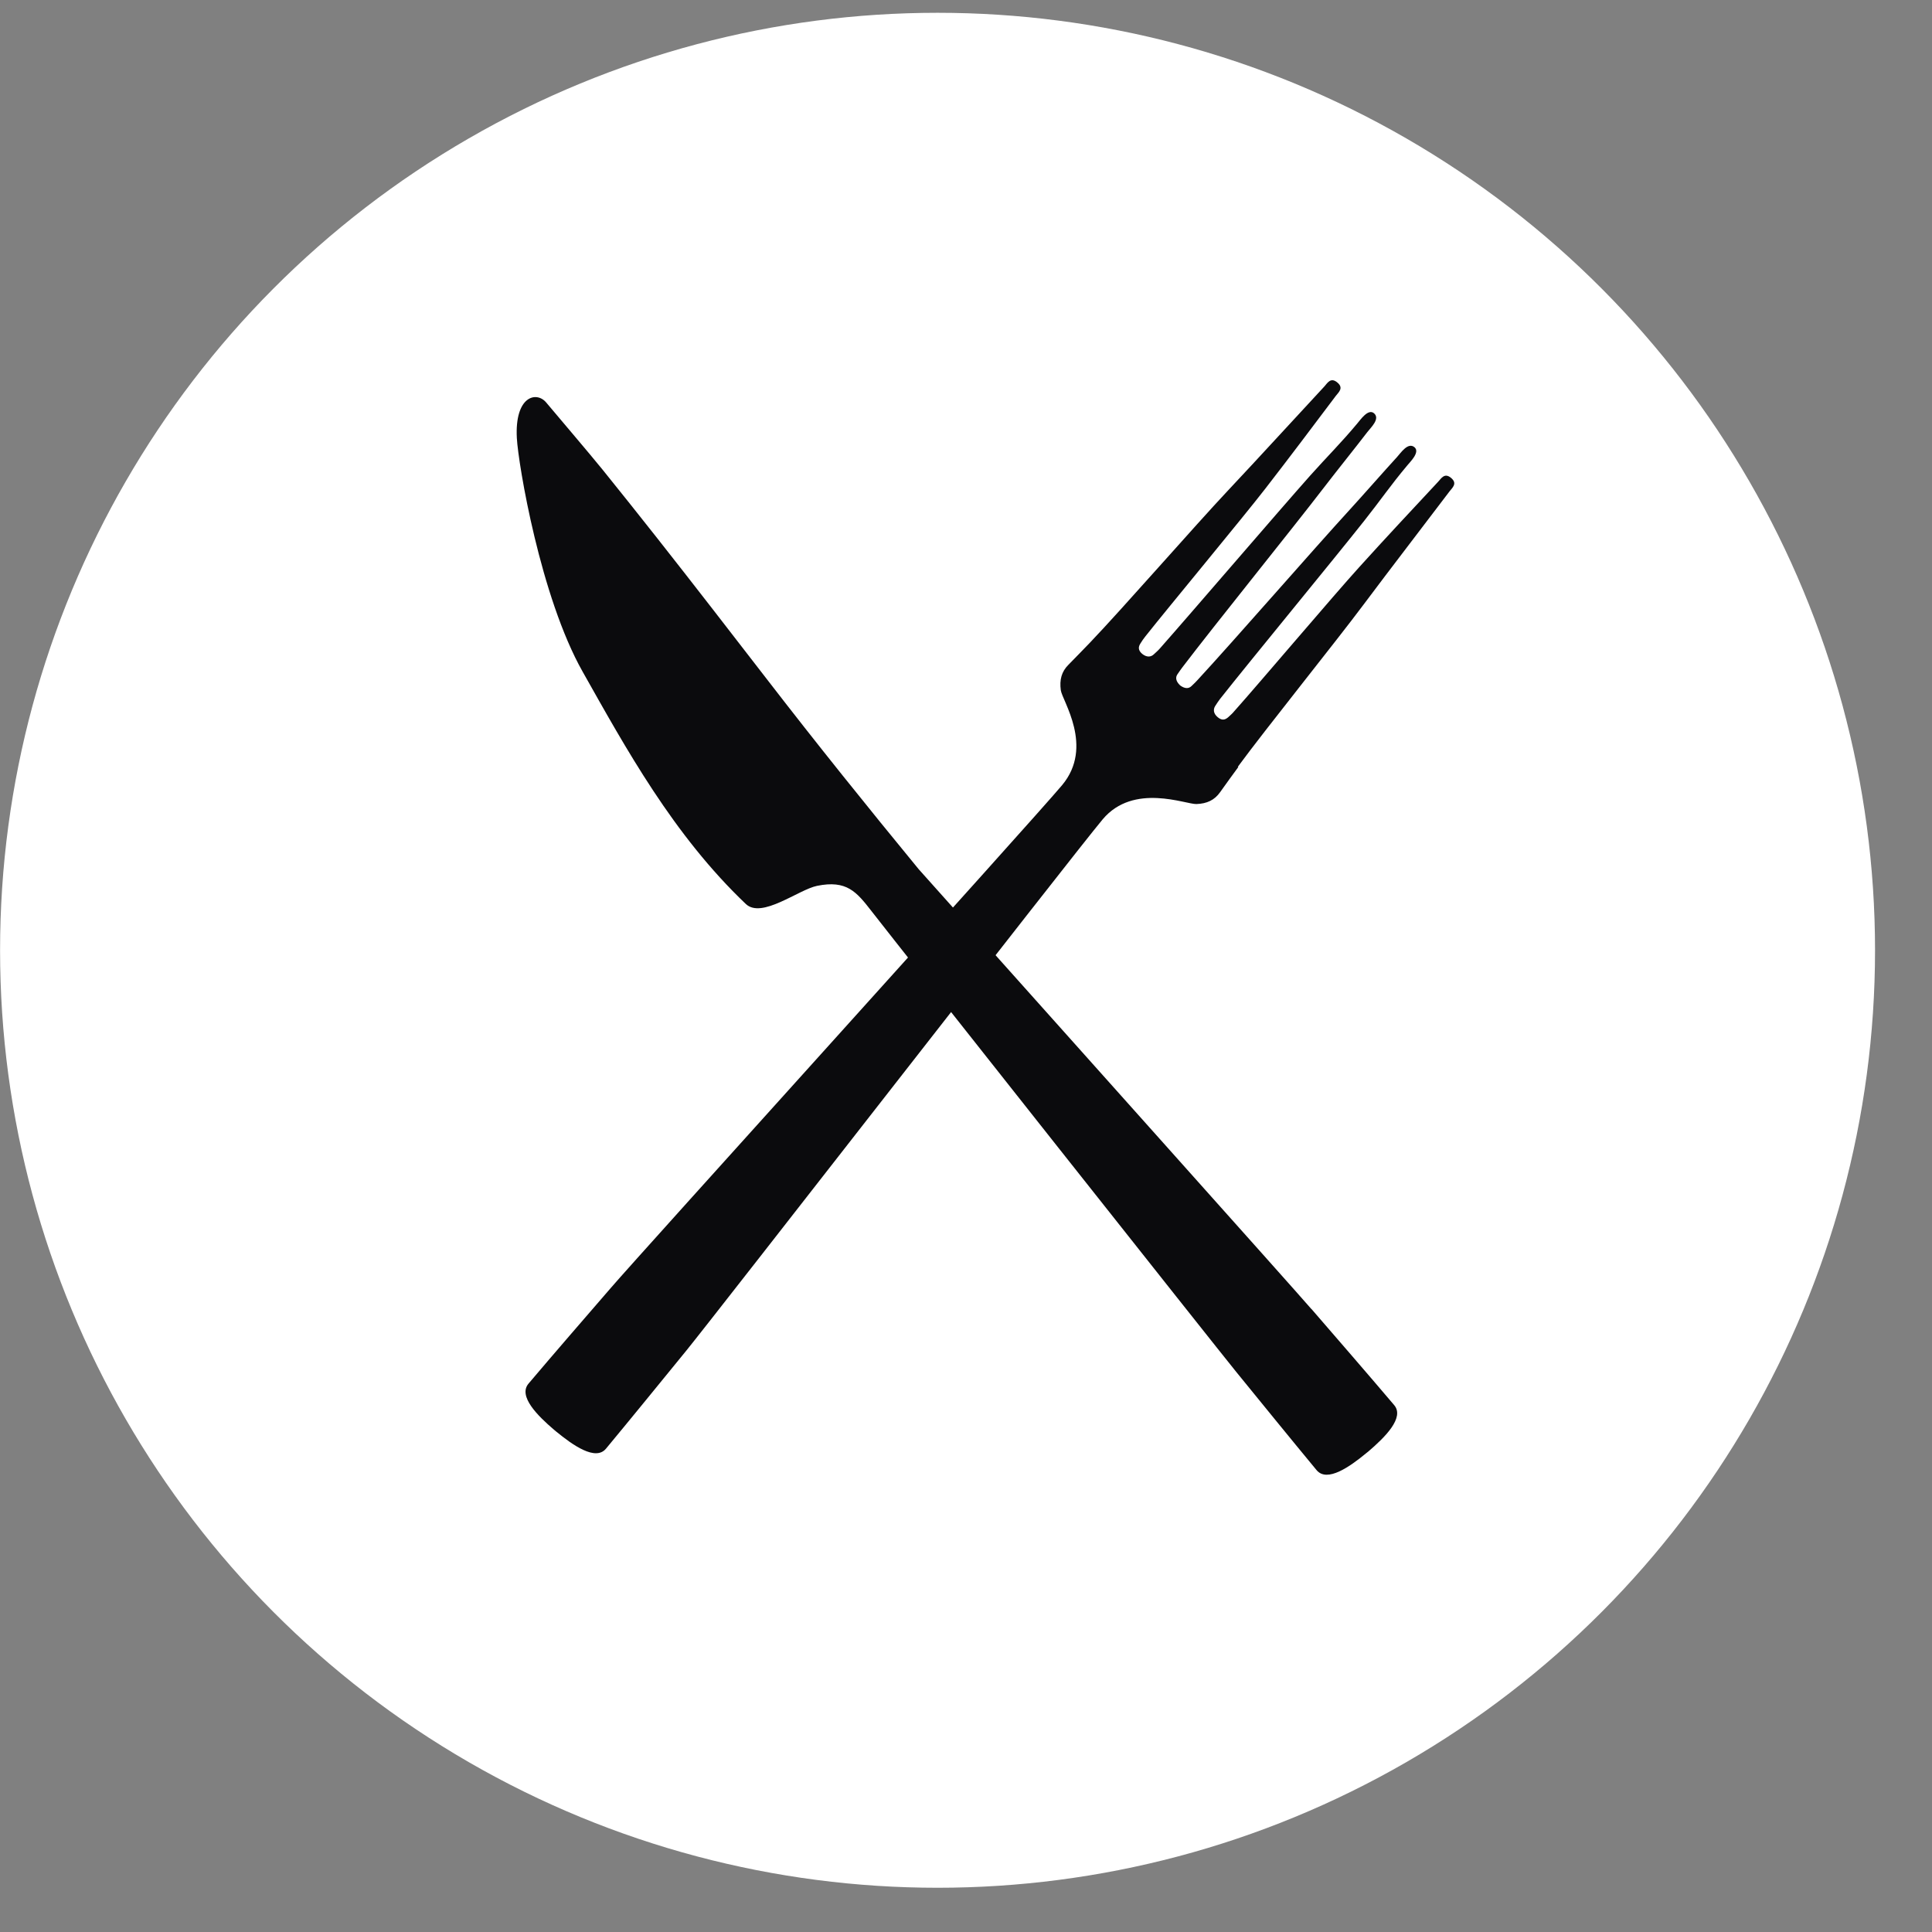
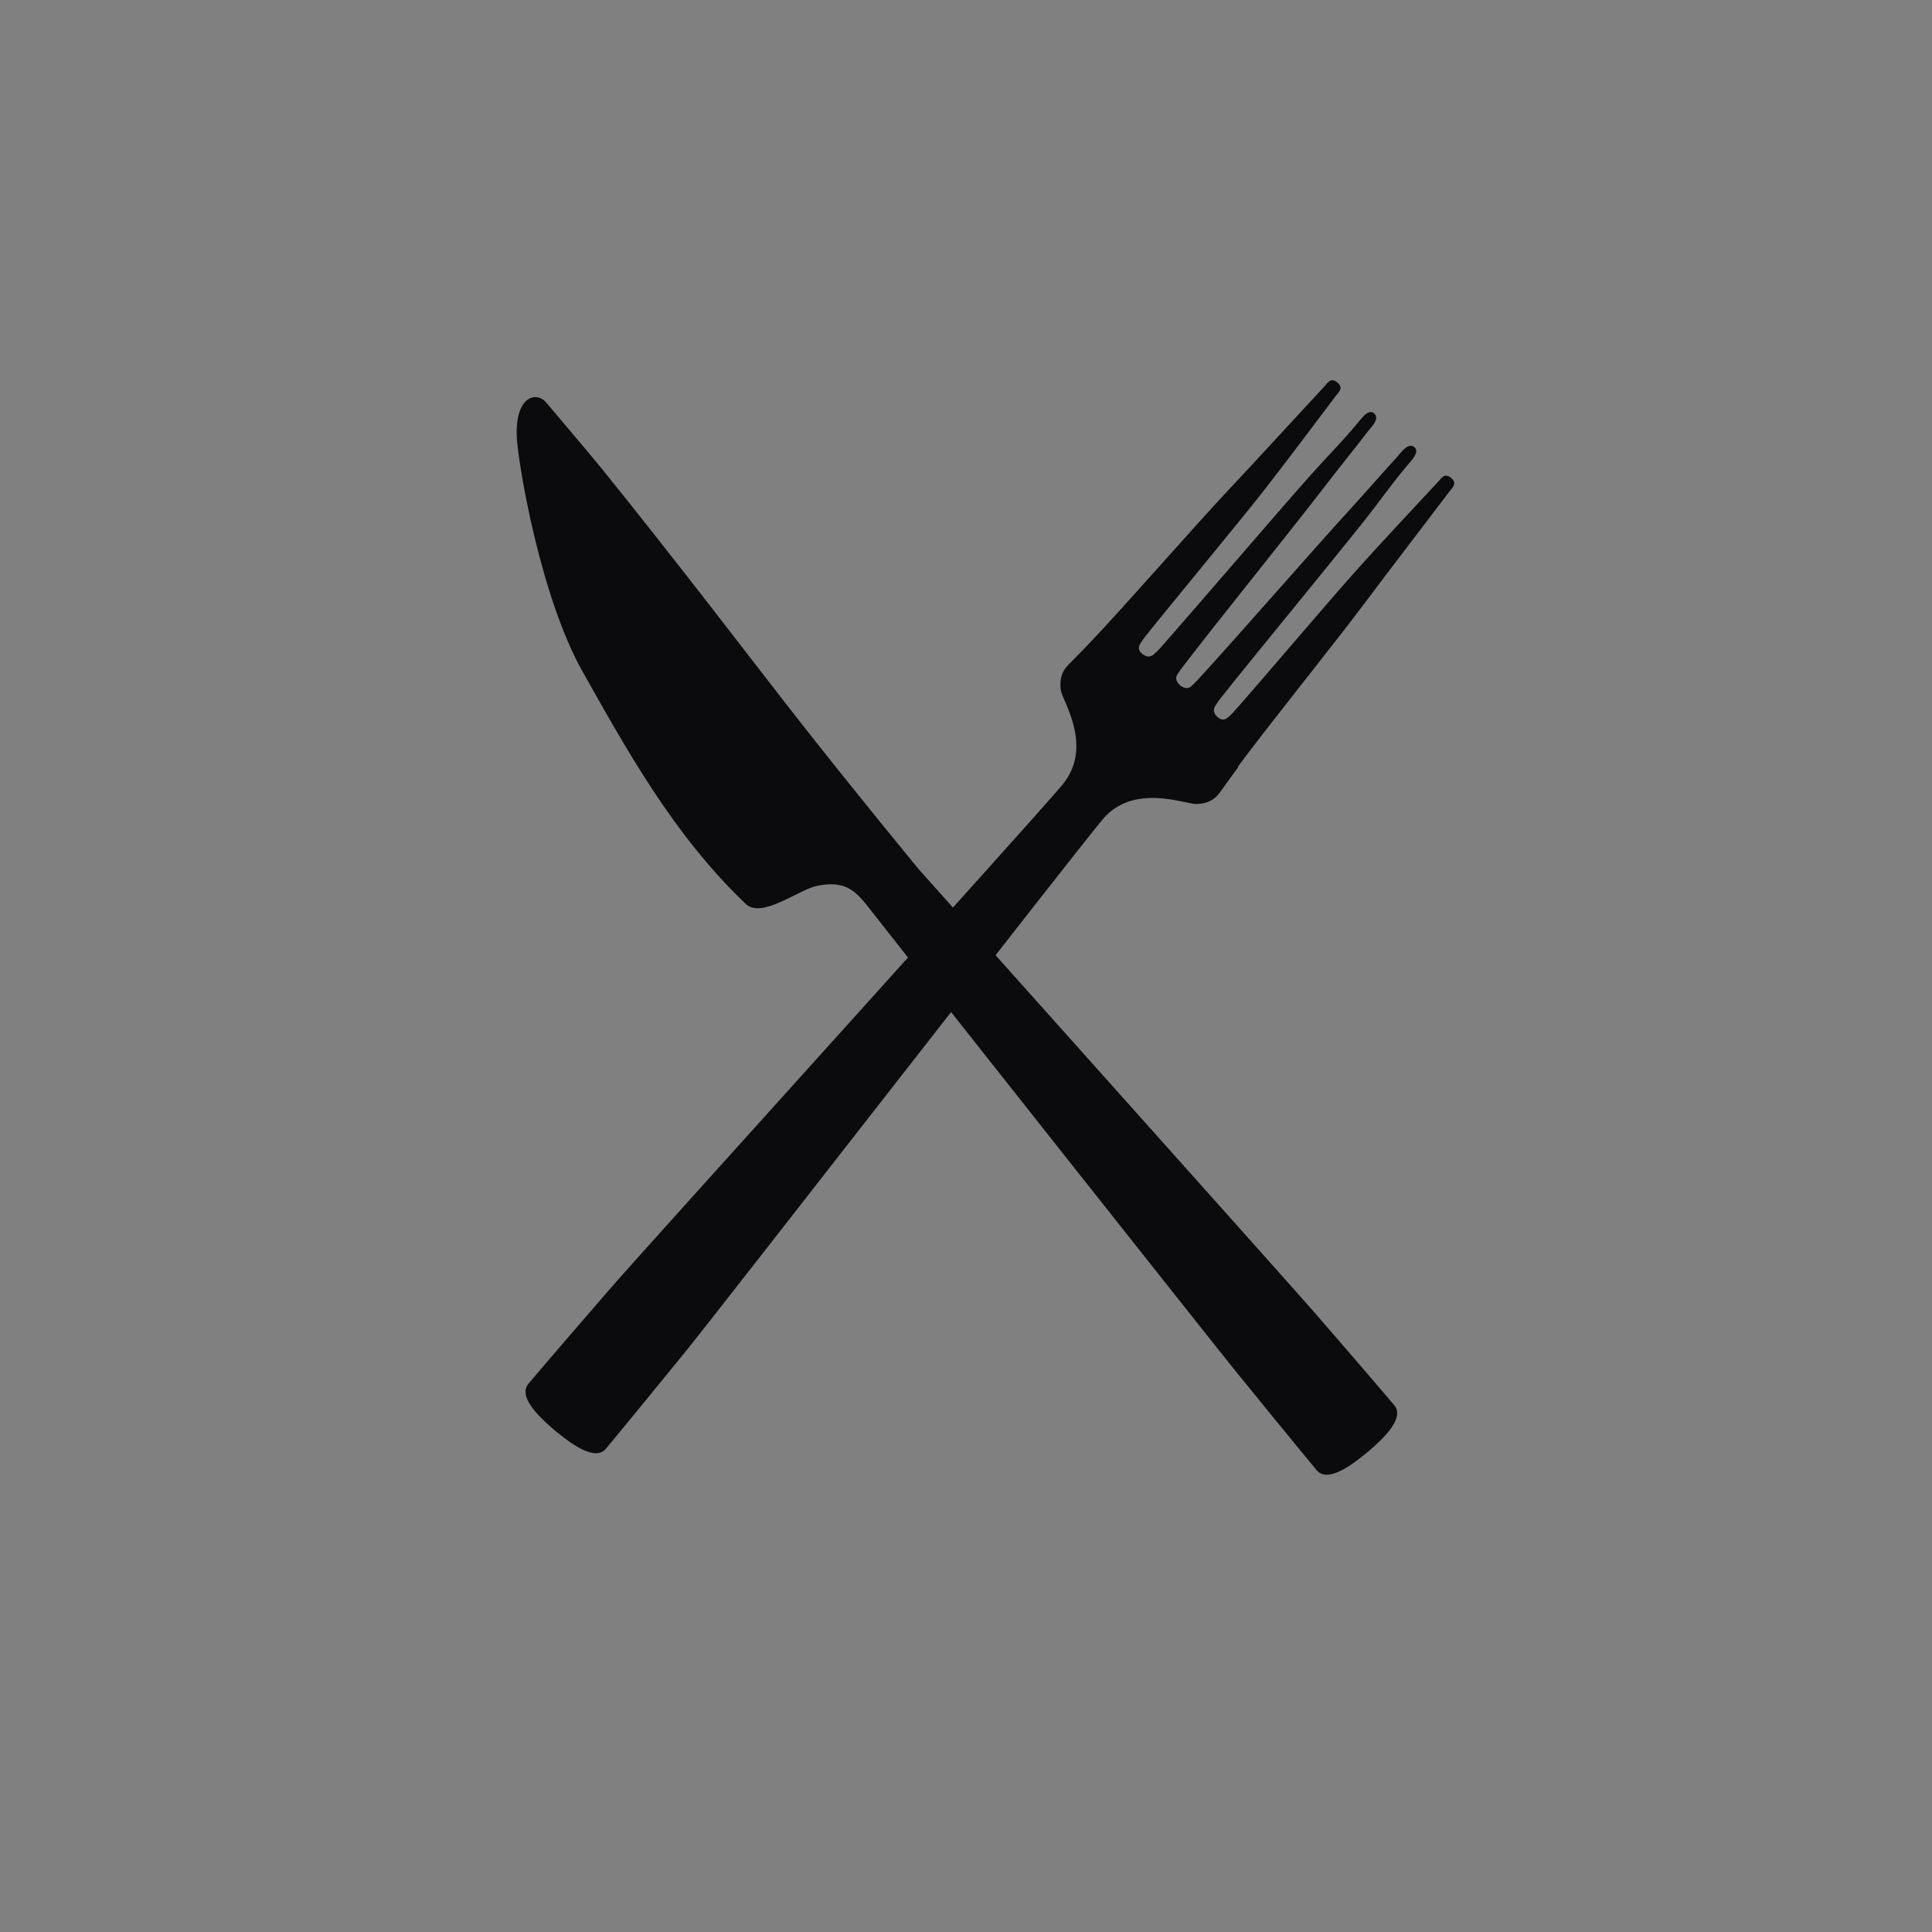
<svg xmlns="http://www.w3.org/2000/svg" width="29" height="29" viewBox="0 0 29 29" fill="none">
  <rect x="0" y="0" width="29" height="29" fill="#808080" stroke="none" />
-   <circle cx="14.073" cy="14.264" r="14.072" fill="white" />
  <path d="M18.581 11.509C19.008 10.928 20.039 9.649 20.47 9.072C20.895 8.504 21.329 7.943 21.757 7.377C21.799 7.321 21.884 7.257 21.778 7.171C21.682 7.093 21.633 7.182 21.588 7.23C21.19 7.657 20.79 8.084 20.399 8.517C20.034 8.918 18.889 10.27 18.528 10.674C18.502 10.706 18.471 10.734 18.439 10.763C18.395 10.802 18.347 10.823 18.279 10.766C18.21 10.709 18.21 10.645 18.241 10.597C18.264 10.562 18.286 10.527 18.312 10.493C18.77 9.913 20.019 8.397 20.477 7.818C20.719 7.513 20.872 7.286 21.122 6.988C21.165 6.934 21.32 6.788 21.232 6.713C21.134 6.632 21.026 6.799 20.97 6.86C20.782 7.065 20.455 7.438 20.268 7.642C19.71 8.251 18.535 9.602 17.974 10.209C17.954 10.233 17.925 10.259 17.885 10.298C17.843 10.339 17.786 10.341 17.714 10.288C17.649 10.226 17.641 10.169 17.674 10.121C17.706 10.075 17.727 10.044 17.747 10.018C18.247 9.361 19.373 7.969 19.876 7.314C20.045 7.093 20.356 6.706 20.524 6.486C20.574 6.42 20.722 6.286 20.624 6.203C20.535 6.128 20.417 6.307 20.372 6.358C20.122 6.657 19.926 6.848 19.667 7.138C19.176 7.69 17.898 9.182 17.409 9.735C17.382 9.766 17.35 9.793 17.318 9.823C17.276 9.862 17.215 9.871 17.145 9.815C17.077 9.757 17.088 9.705 17.12 9.656C17.142 9.621 17.165 9.586 17.192 9.553C17.528 9.128 18.66 7.765 18.992 7.336C19.349 6.875 19.701 6.408 20.052 5.941C20.093 5.888 20.171 5.825 20.078 5.745C19.974 5.654 19.925 5.751 19.879 5.801C19.396 6.321 18.919 6.845 18.433 7.362C17.938 7.888 16.859 9.125 16.361 9.646C16.288 9.721 16.128 9.888 16.037 9.979C15.934 10.082 15.902 10.204 15.923 10.36C15.943 10.516 16.426 11.208 15.942 11.786C15.457 12.363 9.623 18.805 9.174 19.326C8.759 19.806 8.343 20.285 7.933 20.769C7.774 20.958 8.071 21.252 8.317 21.462C8.317 21.462 8.328 21.471 8.332 21.474C8.336 21.478 8.343 21.483 8.347 21.487C8.597 21.692 8.939 21.935 9.096 21.745C9.501 21.257 9.901 20.764 10.302 20.273C10.737 19.739 16.089 12.851 16.552 12.298C17.016 11.746 17.802 12.076 17.96 12.069C18.117 12.063 18.231 12.01 18.315 11.89C18.389 11.785 18.525 11.598 18.587 11.514L18.581 11.509Z" fill="#0B0B0D" />
  <path d="M19.685 19.65C19.365 19.28 15.927 15.441 13.789 13.046C13.019 12.109 12.259 11.164 11.516 10.201C10.967 9.491 10.417 8.778 9.861 8.073C9.589 7.729 9.316 7.385 9.041 7.045C8.831 6.787 8.423 6.309 8.198 6.041C8.052 5.867 7.724 5.945 7.758 6.576C7.78 6.972 8.112 8.961 8.746 10.083C9.393 11.23 10.105 12.532 11.195 13.569C11.434 13.796 11.985 13.354 12.264 13.297C12.71 13.206 12.857 13.387 13.083 13.678C13.45 14.152 18.301 20.281 18.558 20.595C18.959 21.087 19.358 21.579 19.763 22.068C19.922 22.257 20.263 22.015 20.512 21.809C20.512 21.809 20.523 21.8 20.527 21.797C20.532 21.793 20.538 21.788 20.543 21.784C20.788 21.574 21.087 21.279 20.927 21.091C20.517 20.608 20.101 20.129 19.686 19.649L19.685 19.65Z" fill="#0B0B0D" />
</svg>